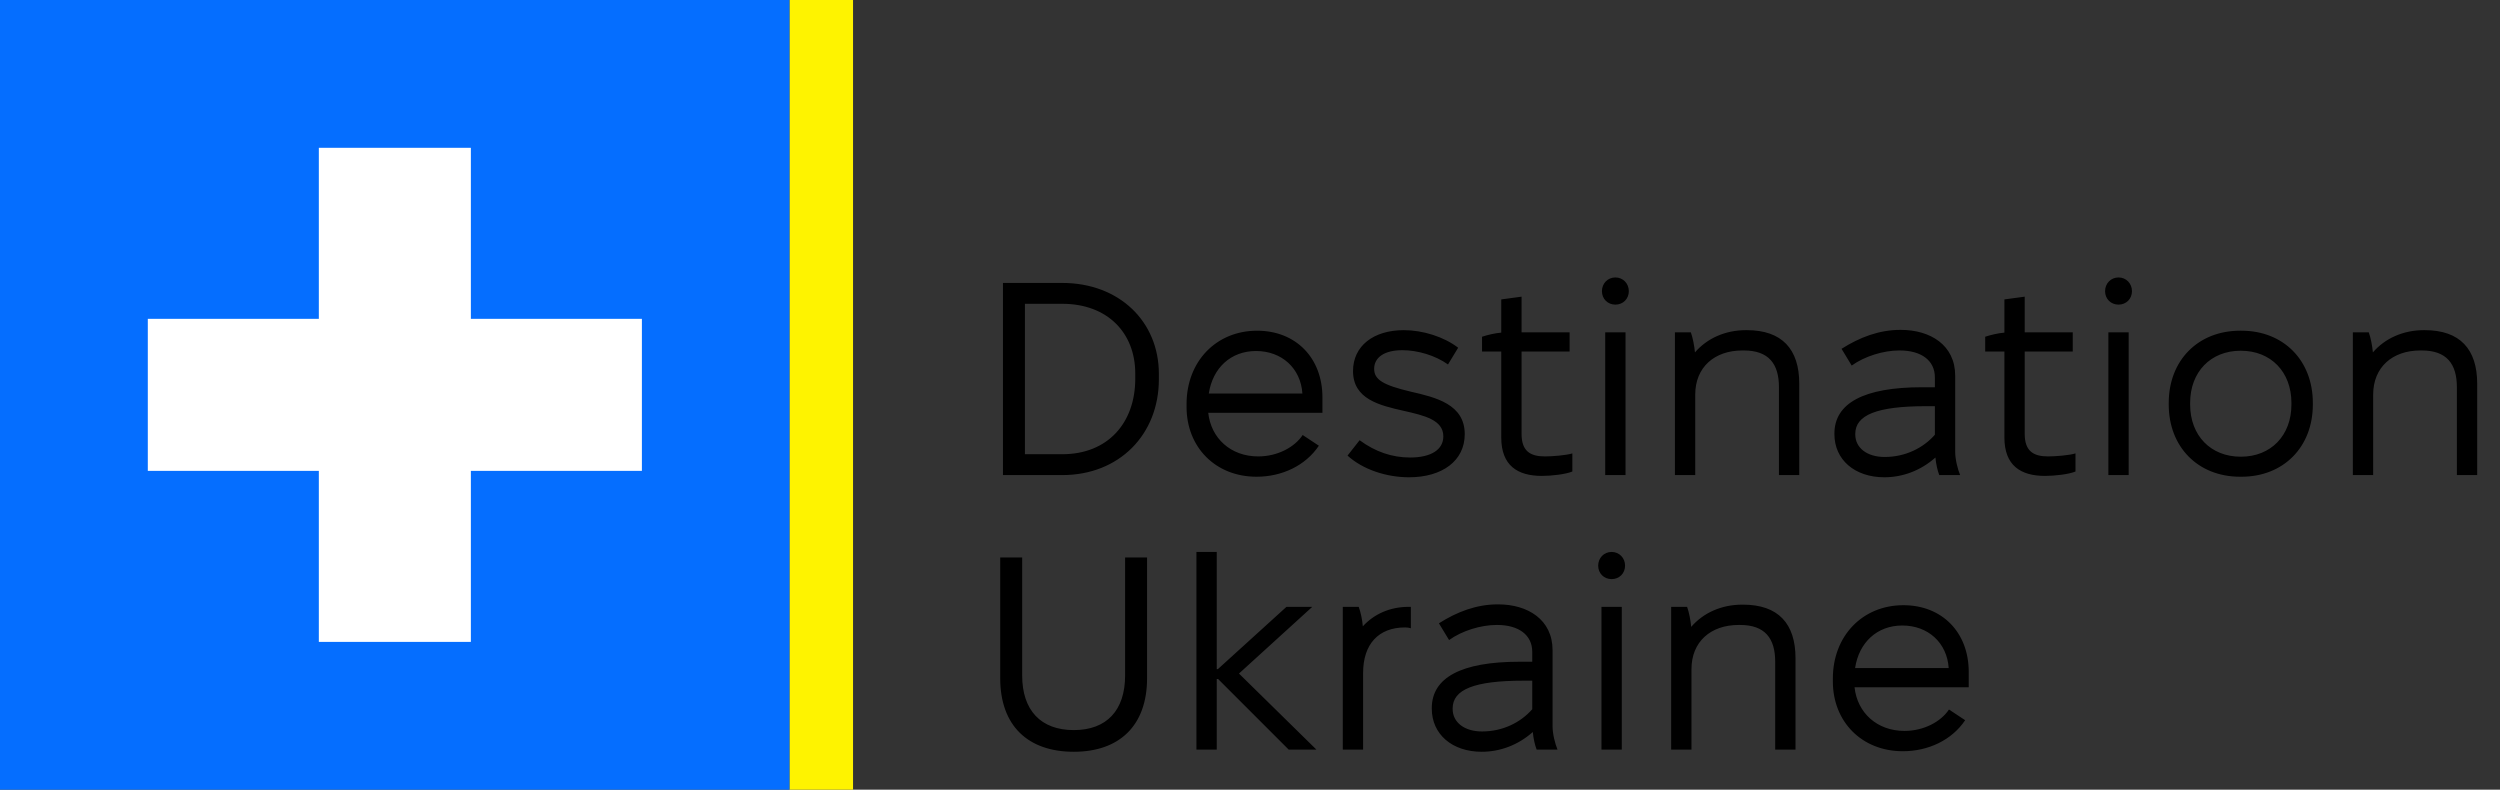
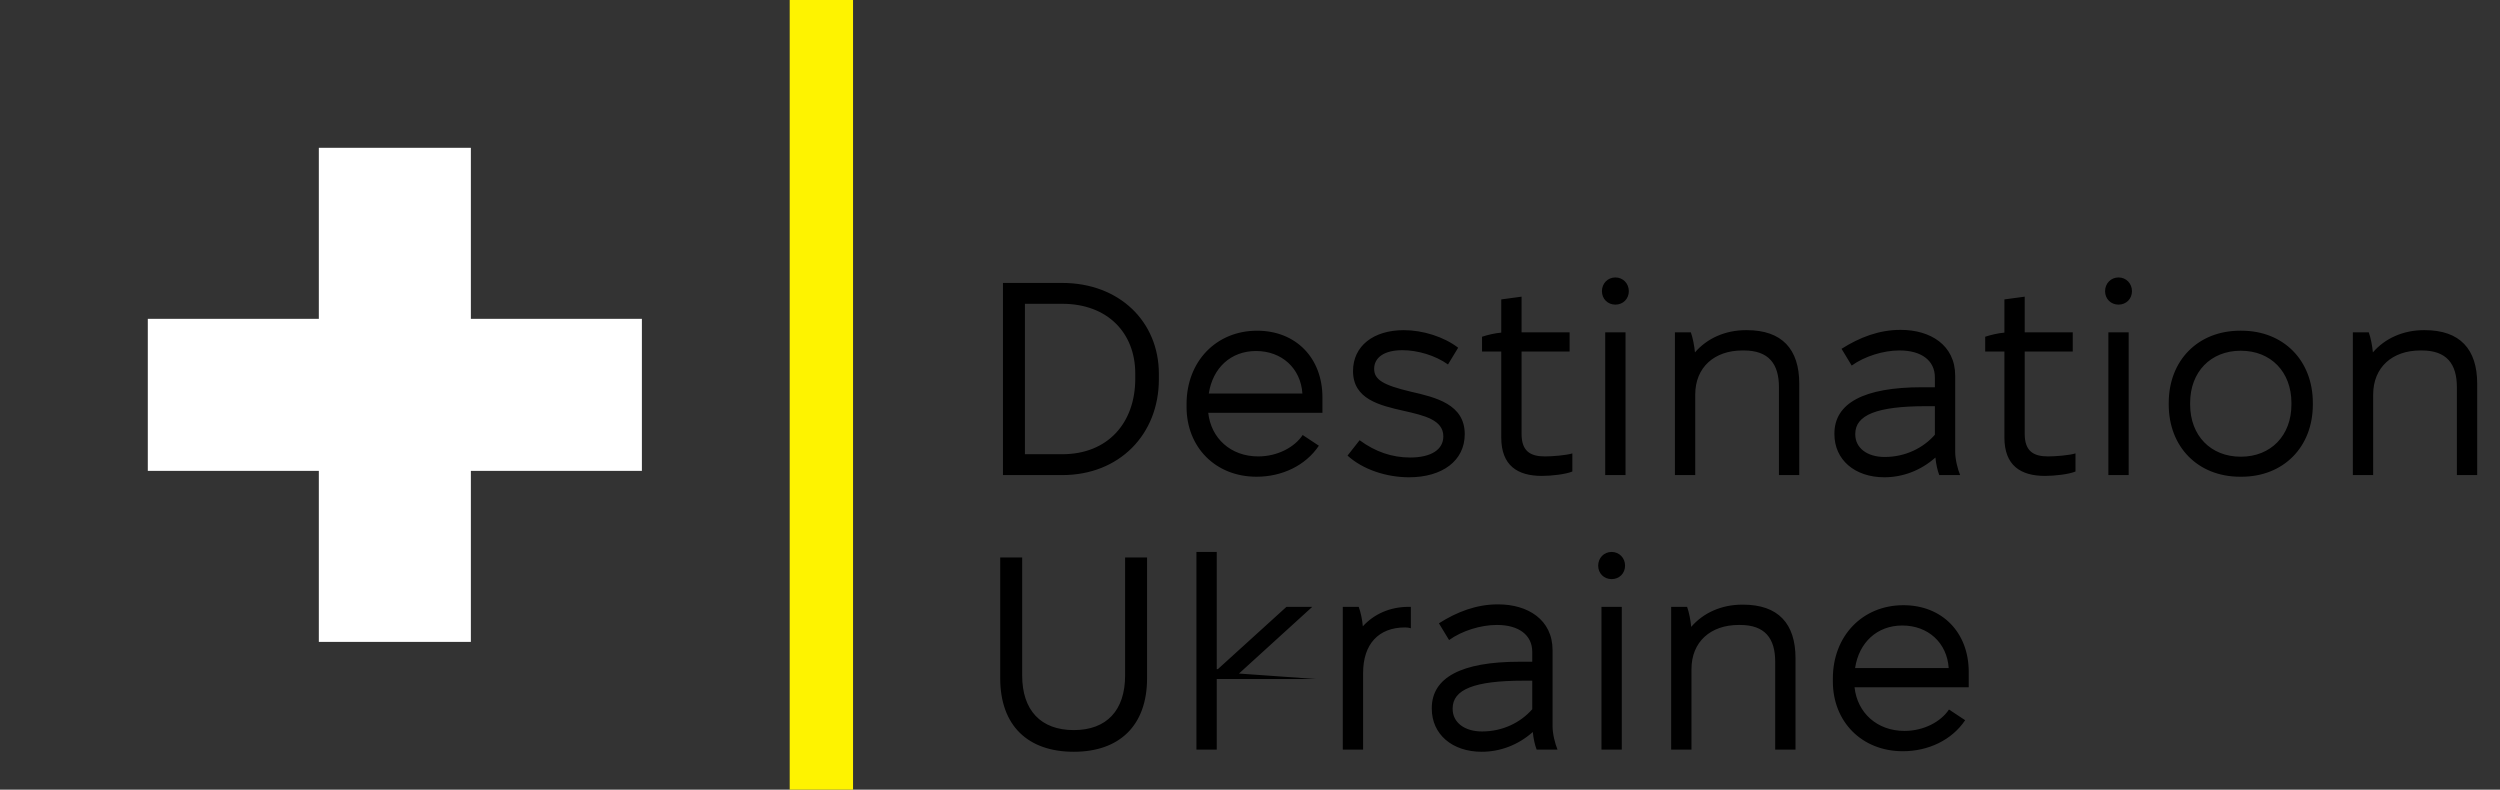
<svg xmlns="http://www.w3.org/2000/svg" width="1184" height="374" viewBox="0 0 1184 374" fill="none">
  <rect x="0" y="0" width="1184" height="374" fill="#333333" stroke="none" />
-   <rect width="374" height="374" fill="#056EFF" />
  <rect x="151" y="70" width="72" height="234" fill="white" />
  <rect x="304" y="151" width="72" height="234" transform="rotate(90 304 151)" fill="white" />
  <rect x="374" width="30" height="374" fill="#FEF300" />
  <path d="M475 225H503.08C530.12 225 548.84 205.76 548.84 179.63V177.03C548.84 152.33 530.12 134 503.08 134H475V225ZM485.4 215.12V143.88H503.08C524.53 143.88 537.66 157.66 537.66 176.9V179.37C537.66 200.3 524.66 215.12 503.08 215.12H485.4ZM595.106 225.78C607.066 225.78 618.246 220.58 624.616 211.09L616.946 206.02C613.176 211.74 605.116 216.16 595.886 216.16C582.886 216.16 573.526 207.58 572.226 195.49H626.306V188.21C626.306 169.49 613.696 156.62 595.366 156.62C575.996 156.62 561.956 171.18 561.956 191.33V192.76C561.956 211.74 575.606 225.78 595.106 225.78ZM572.486 186.39C574.306 174.3 582.886 166.24 594.846 166.24C607.066 166.24 616.036 174.43 616.816 186.39H572.486ZM667.311 226.04C683.041 226.04 693.701 218.24 693.701 205.63C693.701 191.46 680.051 188.21 668.091 185.48C654.961 182.36 650.801 179.76 650.801 174.69C650.801 169.36 655.481 165.85 664.191 165.85C671.341 165.85 679.791 168.32 685.771 172.61L690.581 164.68C683.821 159.48 673.811 156.36 664.841 156.36C650.411 156.36 640.791 163.9 640.791 175.73C640.791 188.99 653.271 191.98 664.841 194.58C674.591 196.79 683.561 198.87 683.561 206.67C683.561 212.91 677.841 216.68 667.831 216.68C659.251 216.68 651.321 213.95 643.911 208.49L638.191 215.77C645.471 222.4 656.651 226.04 667.311 226.04ZM730.234 225.39C734.914 225.39 741.544 224.61 744.664 223.31V214.73C741.804 215.64 735.174 216.16 731.664 216.16C724.644 216.16 720.614 213.56 720.614 205.5V166.5H743.364V157.4H720.614V140.5L710.994 141.8V157.53C708.004 157.79 704.624 158.57 701.894 159.48V166.5H710.994V207.19C710.994 220.45 718.664 225.39 730.234 225.39ZM765.043 144.27C768.683 144.27 771.413 141.54 771.413 137.9C771.413 134.26 768.683 131.4 765.043 131.4C761.403 131.4 758.673 134.26 758.673 137.9C758.673 141.54 761.403 144.27 765.043 144.27ZM760.233 225H769.853V157.4H760.233V225ZM793.241 225H802.861V186.91C802.861 173.91 811.961 165.98 825.221 165.98H825.871C837.701 165.98 842.511 172.35 842.511 183.4V225H852.131V181.71C852.131 165.33 843.941 156.36 827.301 156.36H826.911C817.031 156.36 808.451 160.26 802.731 166.89C802.471 163.9 801.691 159.87 800.781 157.4H793.241V225ZM892.437 226.04C901.017 226.04 909.597 222.92 916.617 216.68C916.877 219.67 917.657 223.05 918.437 225H928.317C927.147 222.14 925.977 217.59 925.977 213.95V177.94C925.977 163.38 914.147 156.23 900.237 156.23H899.977C889.967 156.23 880.737 159.74 872.157 165.2L876.967 173.13C883.077 168.71 892.047 165.98 899.457 165.98H899.717C909.857 165.98 916.357 170.66 916.357 178.72V183.4H910.247C882.687 183.4 868.777 190.94 868.777 205.37V205.63C868.777 217.72 878.397 226.04 892.437 226.04ZM892.567 216.42C884.247 216.42 878.657 212.13 878.657 205.76V205.5C878.657 196.53 888.927 192.37 912.197 192.37H916.357V205.89C910.897 212.13 902.447 216.42 892.567 216.42ZM968.525 225.39C973.205 225.39 979.835 224.61 982.955 223.31V214.73C980.095 215.64 973.465 216.16 969.955 216.16C962.935 216.16 958.905 213.56 958.905 205.5V166.5H981.655V157.4H958.905V140.5L949.285 141.8V157.53C946.295 157.79 942.915 158.57 940.185 159.48V166.5H949.285V207.19C949.285 220.45 956.955 225.39 968.525 225.39ZM1003.33 144.27C1006.97 144.27 1009.7 141.54 1009.7 137.9C1009.7 134.26 1006.97 131.4 1003.33 131.4C999.694 131.4 996.964 134.26 996.964 137.9C996.964 141.54 999.694 144.27 1003.33 144.27ZM998.524 225H1008.14V157.4H998.524V225ZM1060.91 225.78H1061.56C1081.45 225.78 1095.36 211.74 1095.36 191.59V190.81C1095.36 170.66 1081.45 156.62 1061.56 156.62H1060.91C1041.02 156.62 1027.11 170.66 1027.11 190.81V191.59C1027.11 211.74 1041.02 225.78 1060.91 225.78ZM1061.17 216.29C1047 216.29 1037.25 206.28 1037.25 191.59V190.81C1037.25 176.12 1047 166.11 1061.17 166.11H1061.3C1075.47 166.11 1085.22 176.12 1085.22 190.81V191.59C1085.22 206.28 1075.47 216.29 1061.3 216.29H1061.17ZM1114.31 225H1123.93V186.91C1123.93 173.91 1133.03 165.98 1146.29 165.98H1146.94C1158.77 165.98 1163.58 172.35 1163.58 183.4V225H1173.2V181.71C1173.2 165.33 1165.01 156.36 1148.37 156.36H1147.98C1138.1 156.36 1129.52 160.26 1123.8 166.89C1123.54 163.9 1122.76 159.87 1121.85 157.4H1114.31V225Z" fill="black" />
-   <path d="M508.54 356.04C530.12 356.04 543.25 343.69 543.25 321.2V264H532.85V319.9C532.85 336.41 524.14 345.77 508.54 345.77C492.94 345.77 484.1 336.41 484.1 319.9V264H473.7V321.2C473.7 343.69 486.83 356.04 508.54 356.04ZM566.63 355H576.25V321.59H576.9L610.31 355H623.44L586.78 318.99L621.49 287.4H609.27L576.77 316.91H576.25V261.4H566.63V355ZM635.946 355H645.566V318.73C645.566 305.08 652.846 297.15 665.456 297.15C666.496 297.15 667.276 297.28 668.186 297.54V287.4H667.146C658.176 287.4 650.636 290.91 645.436 296.63C645.176 293.38 644.396 289.87 643.486 287.4H635.946V355ZM701.754 356.04C710.334 356.04 718.914 352.92 725.934 346.68C726.194 349.67 726.974 353.05 727.754 355H737.634C736.464 352.14 735.294 347.59 735.294 343.95V307.94C735.294 293.38 723.464 286.23 709.554 286.23H709.294C699.284 286.23 690.054 289.74 681.474 295.2L686.284 303.13C692.394 298.71 701.364 295.98 708.774 295.98H709.034C719.174 295.98 725.674 300.66 725.674 308.72V313.4H719.564C692.004 313.4 678.094 320.94 678.094 335.37V335.63C678.094 347.72 687.714 356.04 701.754 356.04ZM701.884 346.42C693.564 346.42 687.974 342.13 687.974 335.76V335.5C687.974 326.53 698.244 322.37 721.514 322.37H725.674V335.89C720.214 342.13 711.764 346.42 701.884 346.42ZM763.266 274.27C766.906 274.27 769.636 271.54 769.636 267.9C769.636 264.26 766.906 261.4 763.266 261.4C759.626 261.4 756.896 264.26 756.896 267.9C756.896 271.54 759.626 274.27 763.266 274.27ZM758.456 355H768.076V287.4H758.456V355ZM791.464 355H801.084V316.91C801.084 303.91 810.184 295.98 823.444 295.98H824.094C835.924 295.98 840.734 302.35 840.734 313.4V355H850.354V311.71C850.354 295.33 842.164 286.36 825.524 286.36H825.134C815.254 286.36 806.674 290.26 800.954 296.89C800.694 293.9 799.914 289.87 799.004 287.4H791.464V355ZM901.19 355.78C913.15 355.78 924.33 350.58 930.7 341.09L923.03 336.02C919.26 341.74 911.2 346.16 901.97 346.16C888.97 346.16 879.61 337.58 878.31 325.49H932.39V318.21C932.39 299.49 919.78 286.62 901.45 286.62C882.08 286.62 868.04 301.18 868.04 321.33V322.76C868.04 341.74 881.69 355.78 901.19 355.78ZM878.57 316.39C880.39 304.3 888.97 296.24 900.93 296.24C913.15 296.24 922.12 304.43 922.9 316.39H878.57Z" fill="black" />
+   <path d="M508.54 356.04C530.12 356.04 543.25 343.69 543.25 321.2V264H532.85V319.9C532.85 336.41 524.14 345.77 508.54 345.77C492.94 345.77 484.1 336.41 484.1 319.9V264H473.7V321.2C473.7 343.69 486.83 356.04 508.54 356.04ZM566.63 355H576.25V321.59H576.9H623.44L586.78 318.99L621.49 287.4H609.27L576.77 316.91H576.25V261.4H566.63V355ZM635.946 355H645.566V318.73C645.566 305.08 652.846 297.15 665.456 297.15C666.496 297.15 667.276 297.28 668.186 297.54V287.4H667.146C658.176 287.4 650.636 290.91 645.436 296.63C645.176 293.38 644.396 289.87 643.486 287.4H635.946V355ZM701.754 356.04C710.334 356.04 718.914 352.92 725.934 346.68C726.194 349.67 726.974 353.05 727.754 355H737.634C736.464 352.14 735.294 347.59 735.294 343.95V307.94C735.294 293.38 723.464 286.23 709.554 286.23H709.294C699.284 286.23 690.054 289.74 681.474 295.2L686.284 303.13C692.394 298.71 701.364 295.98 708.774 295.98H709.034C719.174 295.98 725.674 300.66 725.674 308.72V313.4H719.564C692.004 313.4 678.094 320.94 678.094 335.37V335.63C678.094 347.72 687.714 356.04 701.754 356.04ZM701.884 346.42C693.564 346.42 687.974 342.13 687.974 335.76V335.5C687.974 326.53 698.244 322.37 721.514 322.37H725.674V335.89C720.214 342.13 711.764 346.42 701.884 346.42ZM763.266 274.27C766.906 274.27 769.636 271.54 769.636 267.9C769.636 264.26 766.906 261.4 763.266 261.4C759.626 261.4 756.896 264.26 756.896 267.9C756.896 271.54 759.626 274.27 763.266 274.27ZM758.456 355H768.076V287.4H758.456V355ZM791.464 355H801.084V316.91C801.084 303.91 810.184 295.98 823.444 295.98H824.094C835.924 295.98 840.734 302.35 840.734 313.4V355H850.354V311.71C850.354 295.33 842.164 286.36 825.524 286.36H825.134C815.254 286.36 806.674 290.26 800.954 296.89C800.694 293.9 799.914 289.87 799.004 287.4H791.464V355ZM901.19 355.78C913.15 355.78 924.33 350.58 930.7 341.09L923.03 336.02C919.26 341.74 911.2 346.16 901.97 346.16C888.97 346.16 879.61 337.58 878.31 325.49H932.39V318.21C932.39 299.49 919.78 286.62 901.45 286.62C882.08 286.62 868.04 301.18 868.04 321.33V322.76C868.04 341.74 881.69 355.78 901.19 355.78ZM878.57 316.39C880.39 304.3 888.97 296.24 900.93 296.24C913.15 296.24 922.12 304.43 922.9 316.39H878.57Z" fill="black" />
</svg>